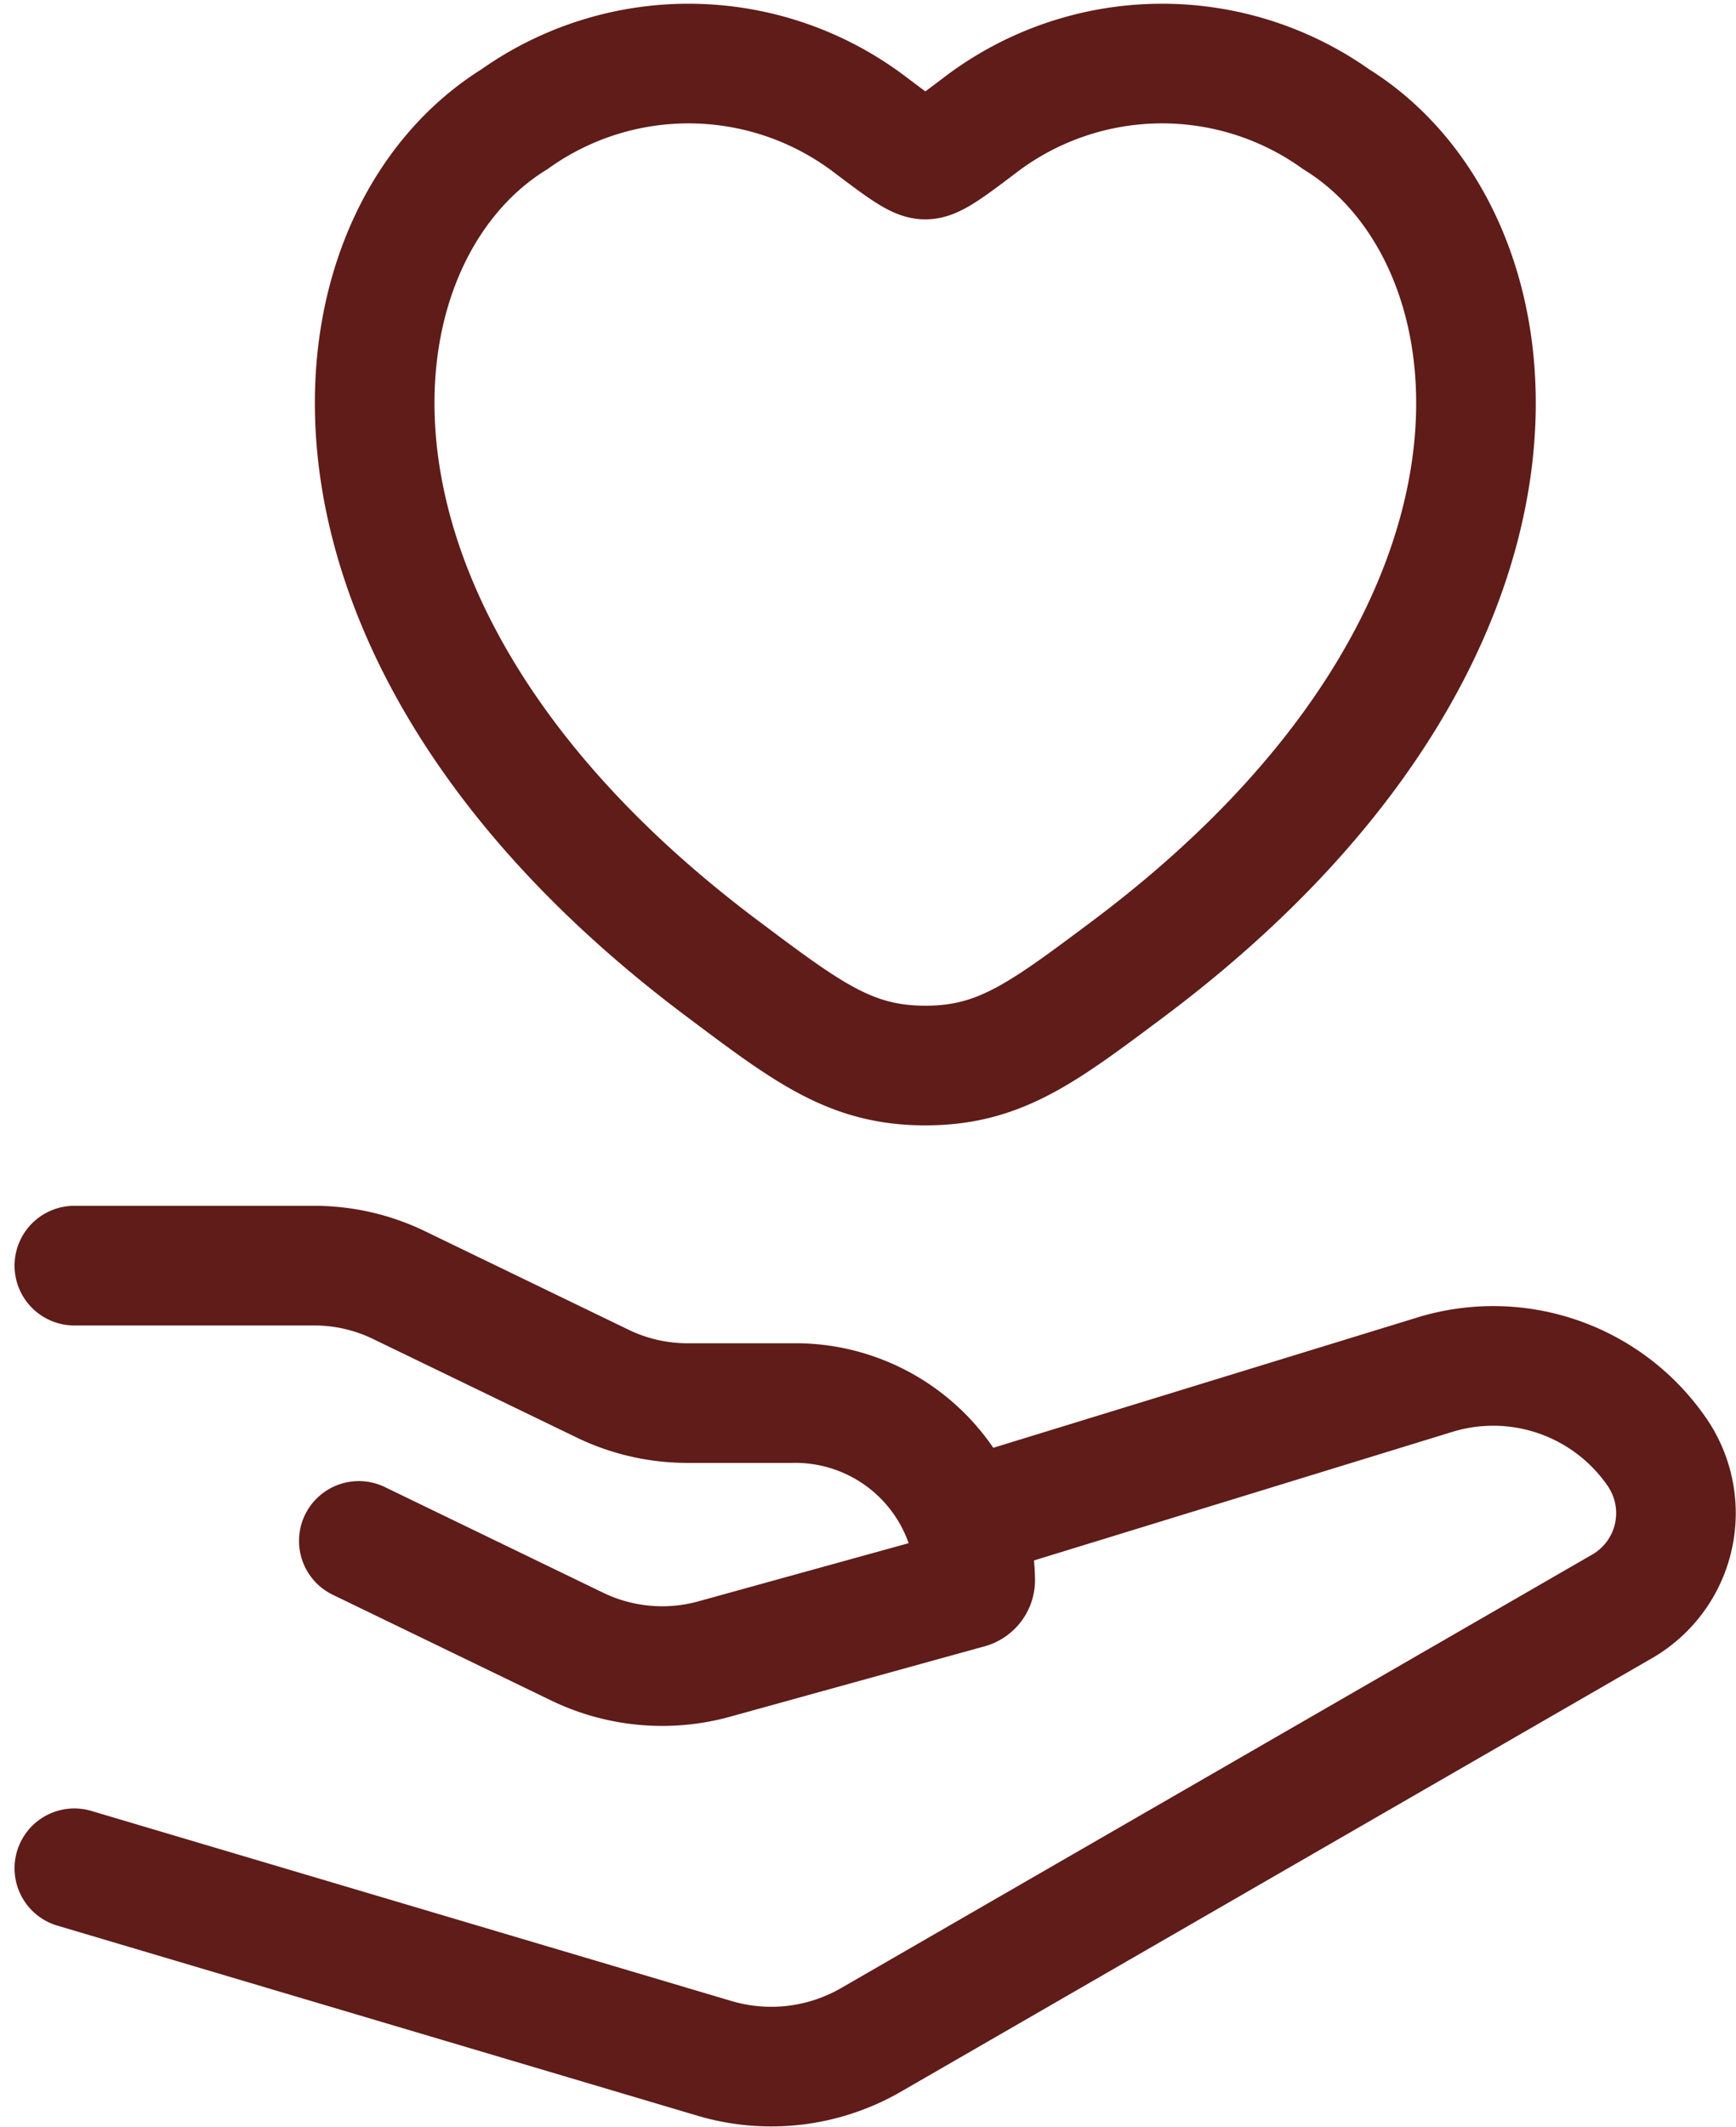
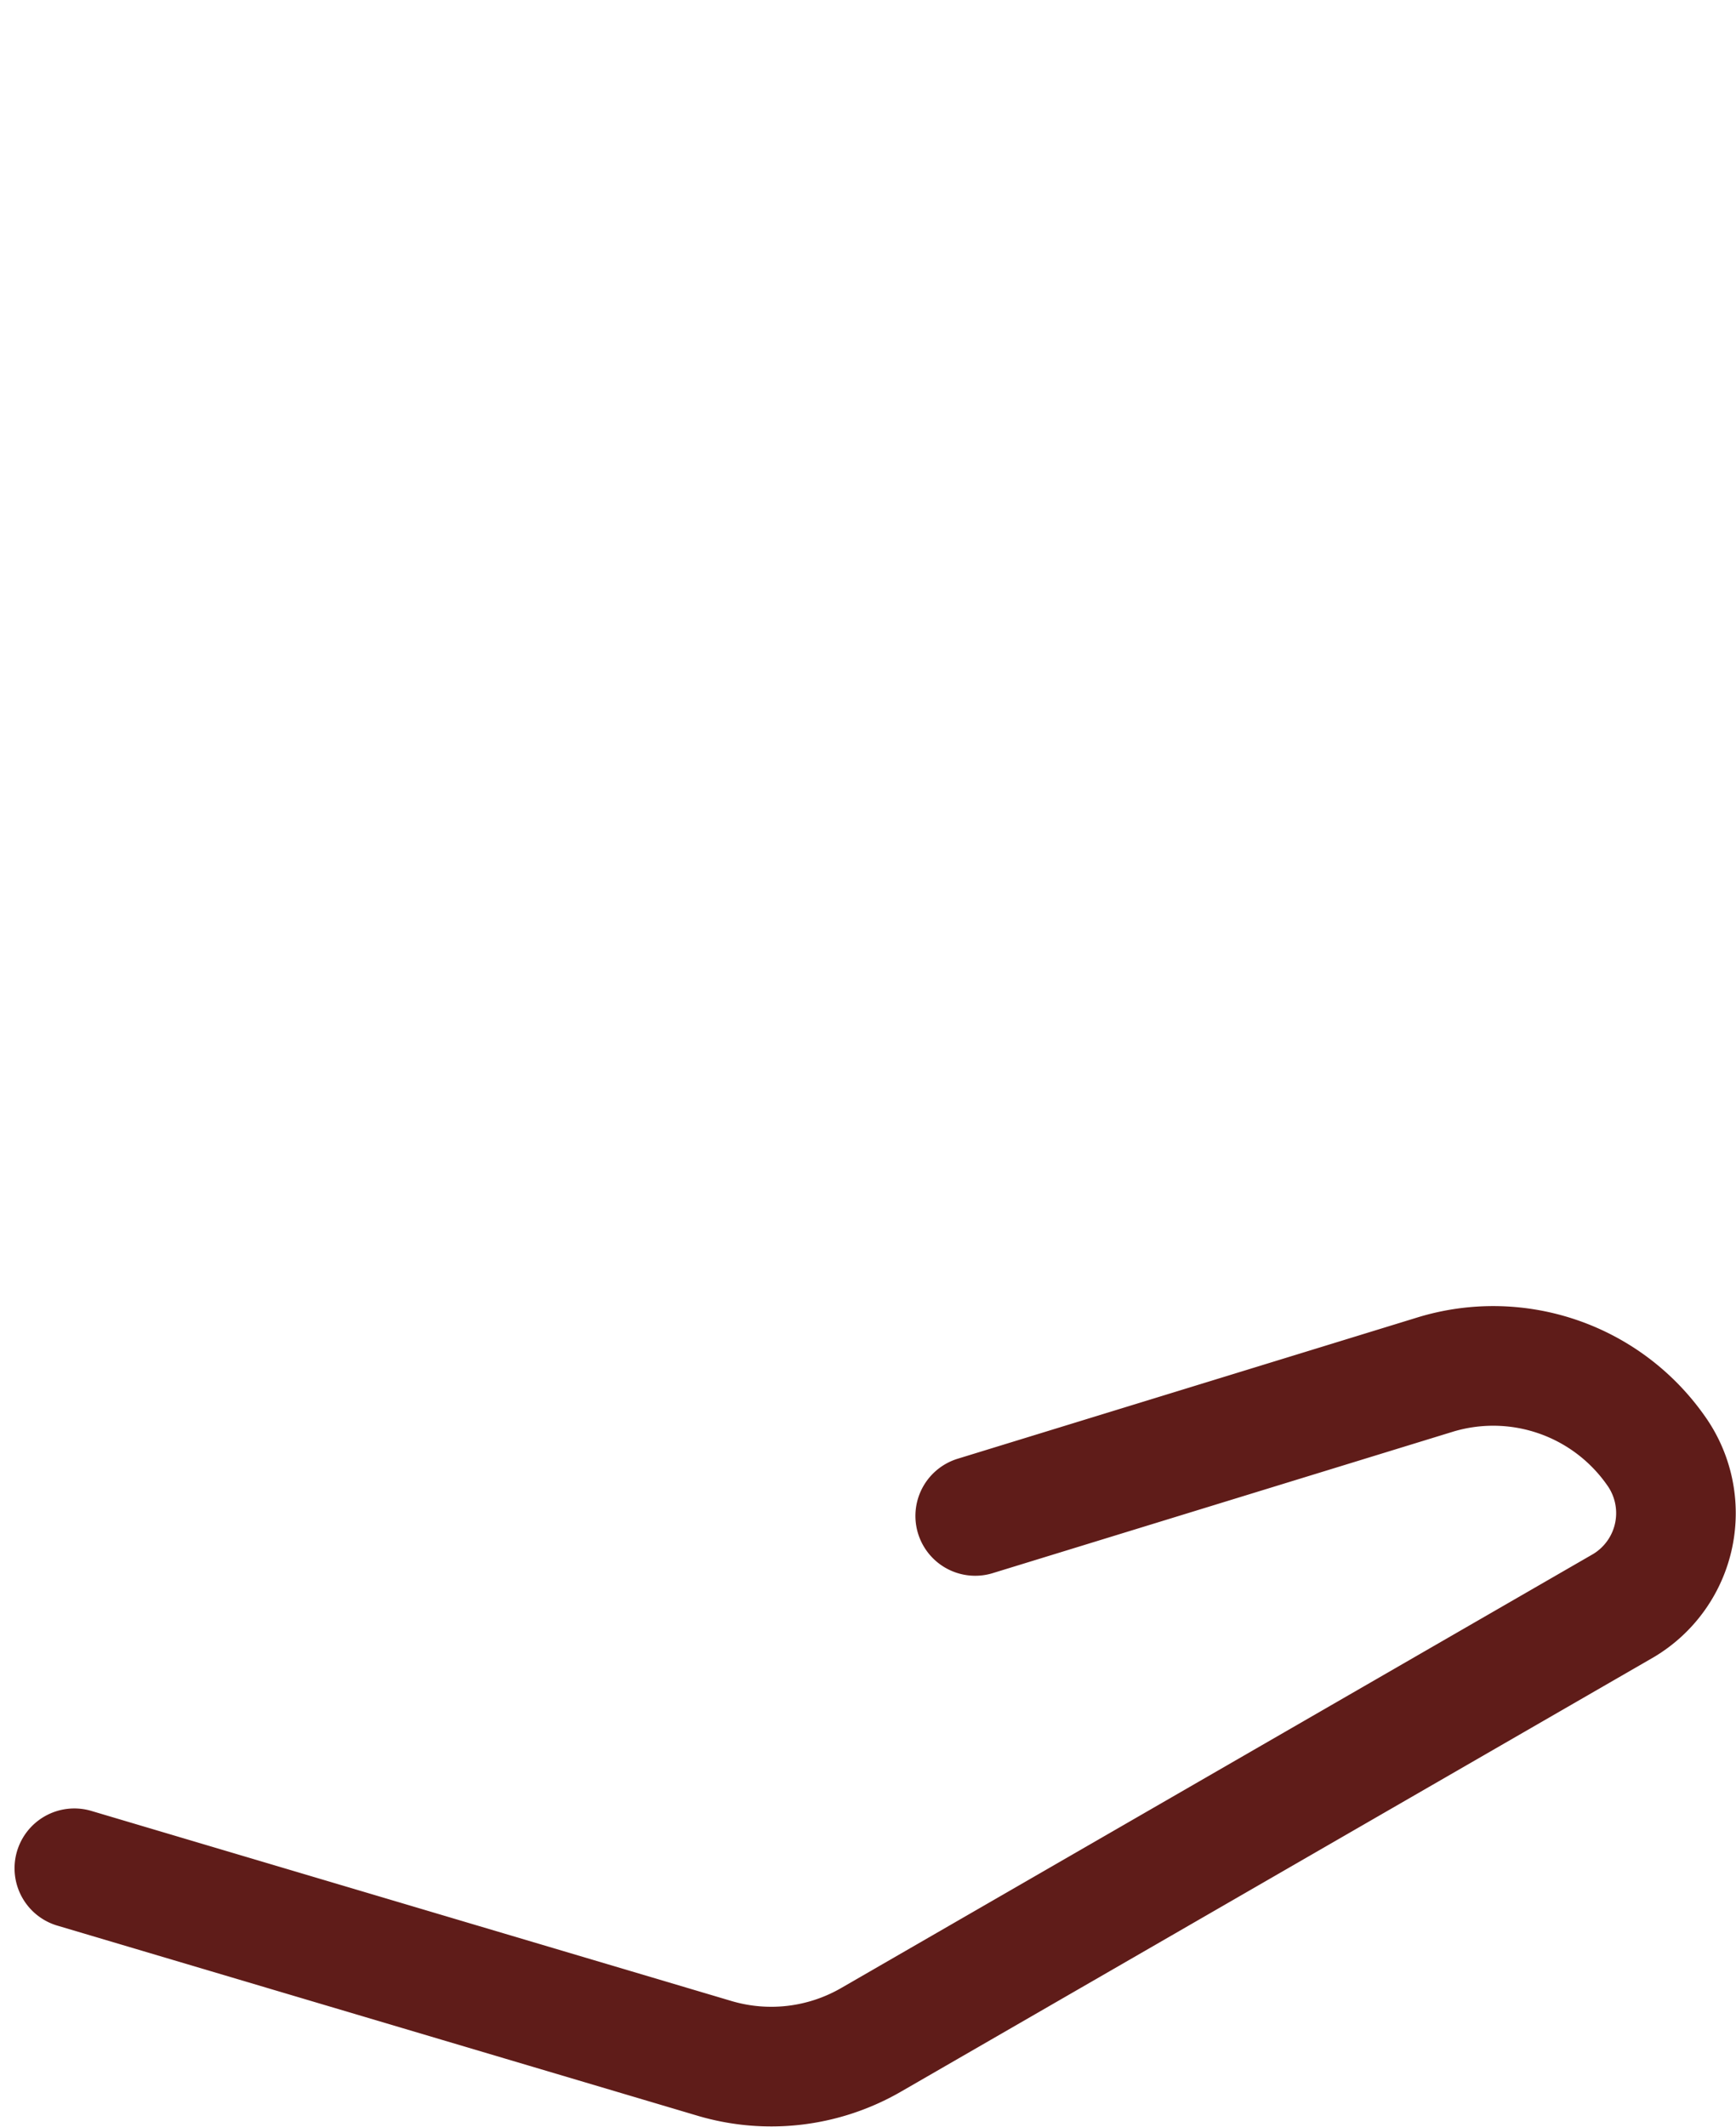
<svg xmlns="http://www.w3.org/2000/svg" width="36.286" height="44.448" viewBox="0 0 36.286 44.448">
  <g id="Grupo_11471" data-name="Grupo 11471" transform="translate(-231.001 -48.105)">
    <g id="healtcare-stroke-rounded" transform="translate(232.555 49.443)">
-       <path id="Caminho_26176" data-name="Caminho 26176" d="M9.92,3.155a6.273,6.273,0,0,1,7.4.086c.663.5,1,.755,1.19.755s.527-.252,1.19-.755a6.273,6.273,0,0,1,7.4-.086c4.05,2.509,4.966,10.787-4.375,17.771-1.779,1.33-2.669,2-4.212,2s-2.433-.665-4.212-2C4.954,13.942,5.87,5.664,9.92,3.155Z" transform="translate(-0.723 -2)" fill="none" stroke="#5f1c19" stroke-linecap="round" stroke-width="2.5" />
-       <path id="Caminho_26177" data-name="Caminho 26177" d="M4,14H9.01a4.073,4.073,0,0,1,1.773.405l4.272,2.067a4.072,4.072,0,0,0,1.773.4H19.01a3.76,3.76,0,0,1,3.82,3.7.186.186,0,0,1-.139.178l-5.316,1.47a4.084,4.084,0,0,1-2.862-.258l-4.567-2.21" transform="translate(-4 11.107)" fill="none" stroke="#5f1c19" stroke-linecap="round" stroke-linejoin="round" stroke-width="2.5" />
      <path id="Caminho_26178" data-name="Caminho 26178" d="M22.83,18.138l9.609-2.952a4.154,4.154,0,0,1,4.612,1.576,2.25,2.25,0,0,1-.667,3.247L20.66,29.081a4.172,4.172,0,0,1-3.28.391L4,25.5" transform="translate(-4 12.199)" fill="none" stroke="#5f1c19" stroke-linecap="round" stroke-linejoin="round" stroke-width="2.5" />
    </g>
  </g>
</svg>